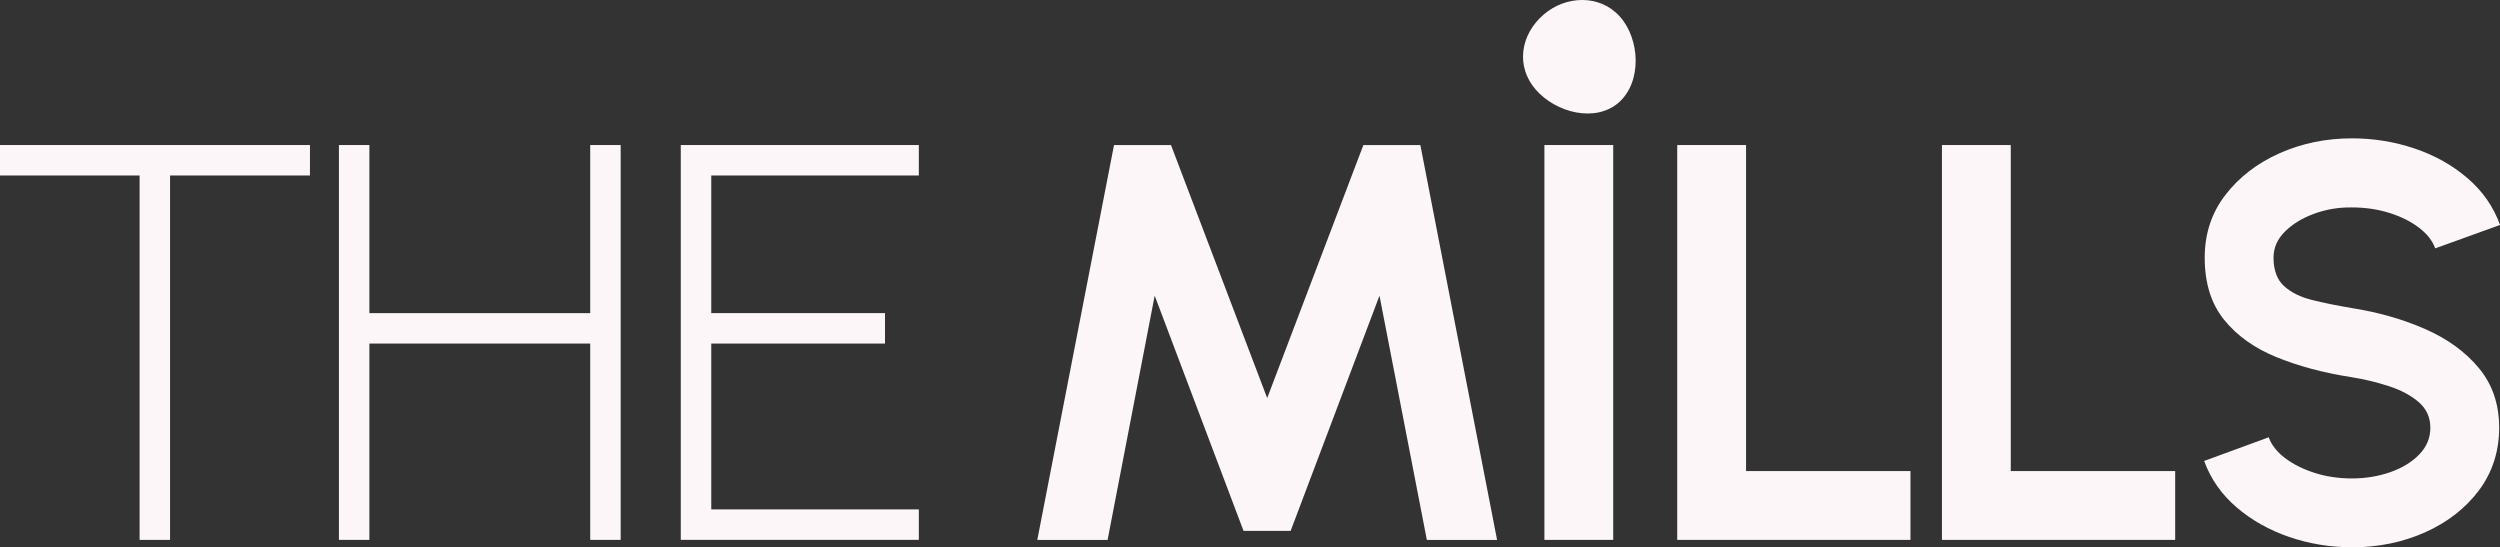
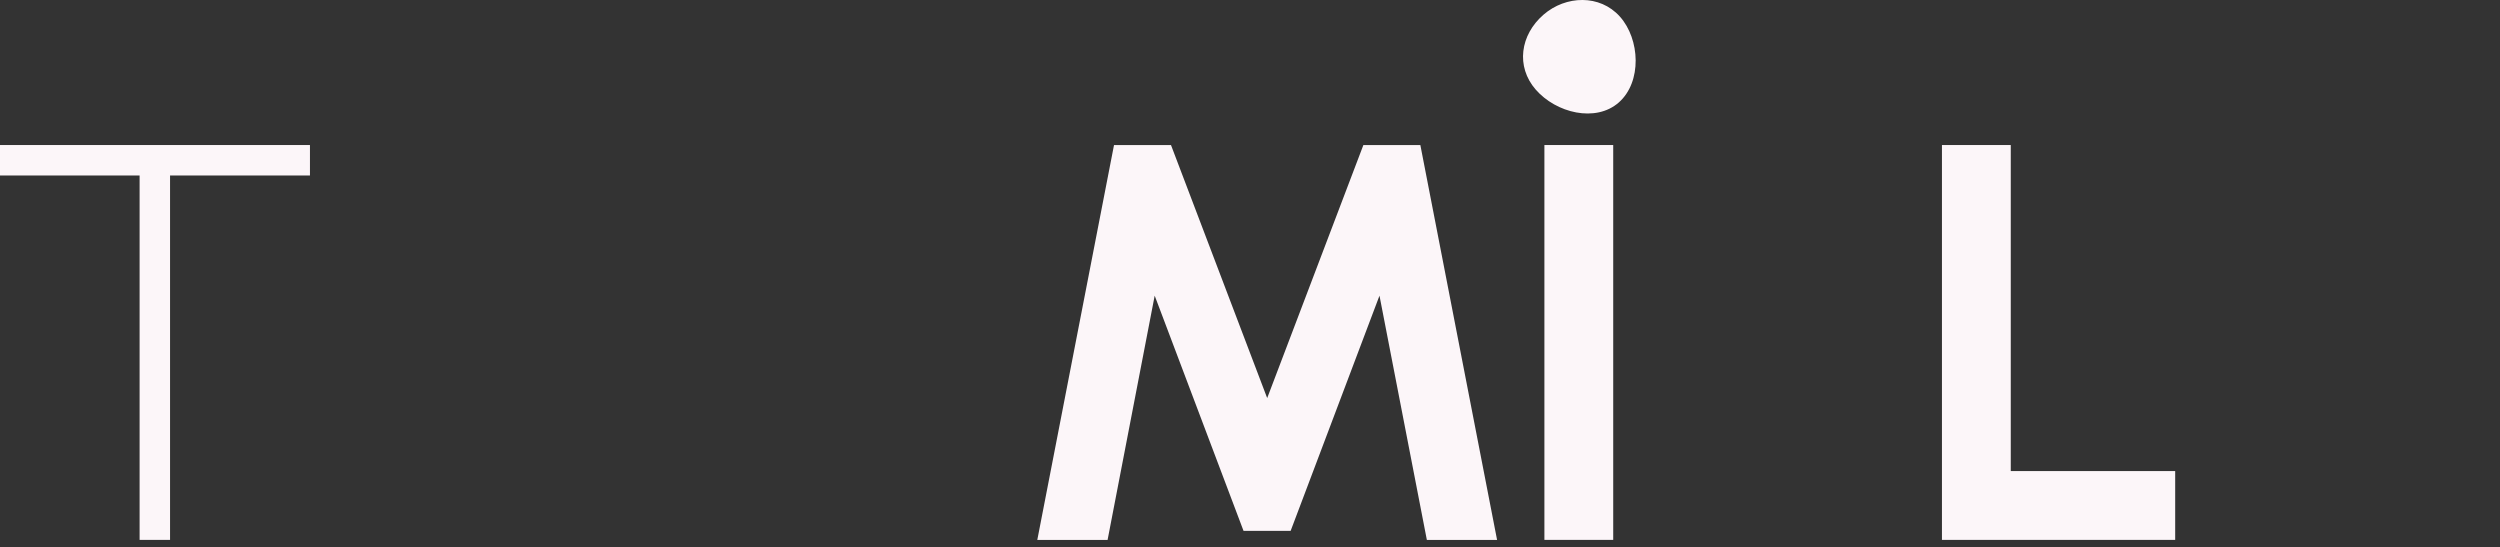
<svg xmlns="http://www.w3.org/2000/svg" id="Layer_2" data-name="Layer 2" viewBox="0 0 657.6 143.95">
  <rect x="0" y="0" width="657.6" height="143.95" fill="#333333" stroke="none" />
  <defs>
    <style>
      .cls-1 {
        fill: #fcf6f9;
      }
    </style>
  </defs>
  <g id="Layer_1-2" data-name="Layer 1">
    <g>
      <path class="cls-1" d="M81.53,38.15v8.01h-36.8v95.85h-8.01V46.16H0v-8.01h81.53Z" />
-       <path class="cls-1" d="M155.25,38.15h8.01v103.86h-8.01v-51.64h-58.09v51.64h-8.01V38.15h8.01v44.22h58.09v-44.22Z" />
-       <path class="cls-1" d="M179.07,142.02V38.15h62.62v8.01h-54.6v36.2h45.7v8.01h-45.7v43.62h54.6v8.01h-62.62Z" />
      <path class="cls-1" d="M272.85,142.02l20.18-103.86h14.99l25.3,66.55,25.3-66.55h14.99l20.18,103.86h-18.47l-12.46-64.25-23.37,61.87h-12.39l-23.37-61.87-12.39,64.25h-18.47Z" />
      <path class="cls-1" d="M406.24,142.02V38.15h18.1v103.86h-18.1Z" />
-       <path class="cls-1" d="M441.18,142.02V38.15h18.1v85.76h43.25v18.1h-61.35Z" />
      <path class="cls-1" d="M510.81,142.02V38.15h18.1v85.76h43.25v18.1h-61.35Z" />
-       <path class="cls-1" d="M618.66,143.95c-5.74,0-11.24-.9-16.51-2.71-5.27-1.81-9.88-4.4-13.84-7.79-3.96-3.39-6.8-7.46-8.53-12.2l16.99-6.23c.69,1.98,2.1,3.78,4.23,5.42,2.13,1.63,4.72,2.94,7.79,3.93,3.07.99,6.35,1.48,9.87,1.48s6.99-.56,10.13-1.67c3.14-1.11,5.68-2.67,7.6-4.67,1.93-2,2.89-4.34,2.89-7.01s-1.01-4.96-3.04-6.71c-2.03-1.76-4.63-3.15-7.79-4.19-3.17-1.04-6.43-1.83-9.79-2.37-7.37-1.14-13.97-2.89-19.81-5.27-5.84-2.37-10.45-5.66-13.84-9.87-3.39-4.2-5.08-9.64-5.08-16.32,0-6.28,1.8-11.77,5.42-16.47,3.61-4.7,8.36-8.36,14.24-10.98,5.89-2.62,12.24-3.93,19.07-3.93,5.69,0,11.18.89,16.47,2.67,5.29,1.78,9.93,4.38,13.91,7.79,3.98,3.41,6.84,7.52,8.57,12.32l-17.06,6.16c-.69-1.98-2.1-3.78-4.23-5.42-2.13-1.63-4.72-2.93-7.79-3.9-3.07-.96-6.36-1.45-9.87-1.45-3.51-.05-6.84.51-9.98,1.67-3.14,1.16-5.7,2.73-7.68,4.71s-2.97,4.25-2.97,6.83c0,3.31.93,5.81,2.78,7.49,1.85,1.68,4.34,2.91,7.46,3.67,3.12.77,6.58,1.47,10.39,2.11,6.92,1.09,13.33,2.92,19.21,5.49,5.89,2.57,10.61,6,14.17,10.28,3.56,4.28,5.34,9.51,5.34,15.69s-1.78,11.78-5.34,16.51c-3.56,4.72-8.29,8.4-14.17,11.02-5.89,2.62-12.29,3.93-19.21,3.93Z" />
      <path class="cls-1" d="M425.8,26.96c-6.07,5.34-16.49,2.77-21.86-3.41-5.24-6.04-4.09-14.36,2.08-19.7,5.85-5.06,14.8-5.38,20.07.51,5.33,5.96,5.85,17.2-.29,22.6Z" />
    </g>
  </g>
</svg>